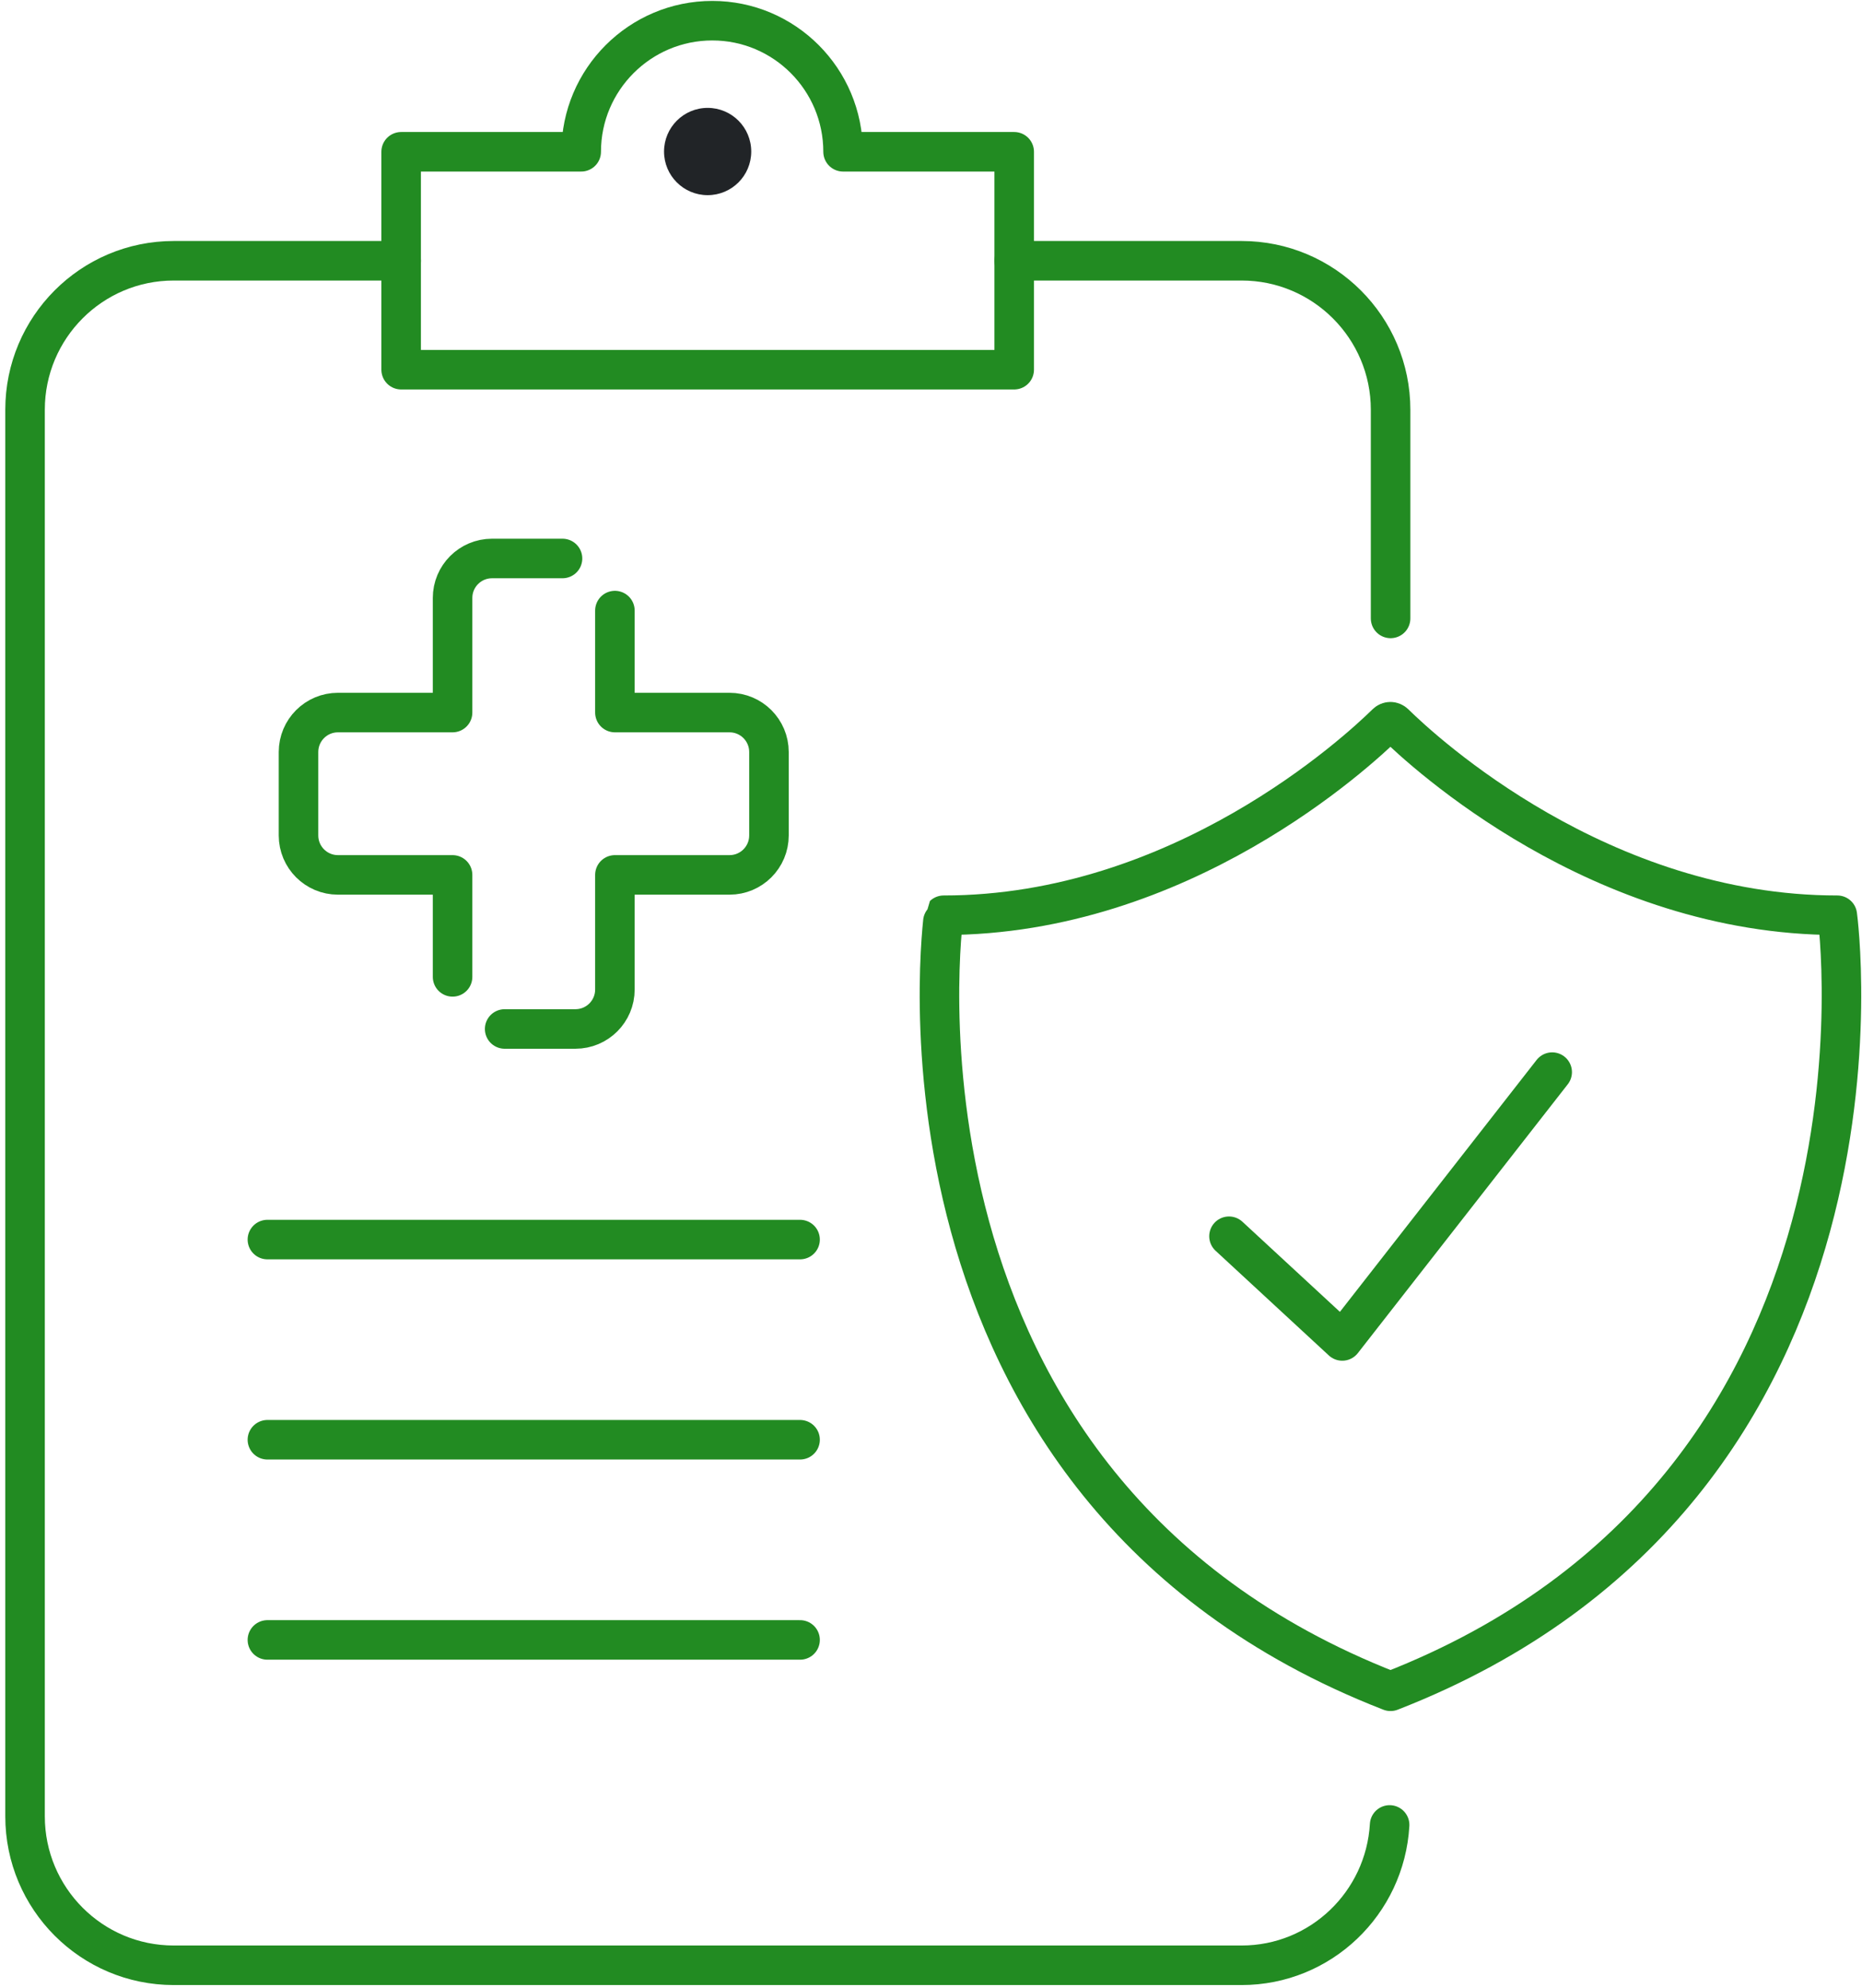
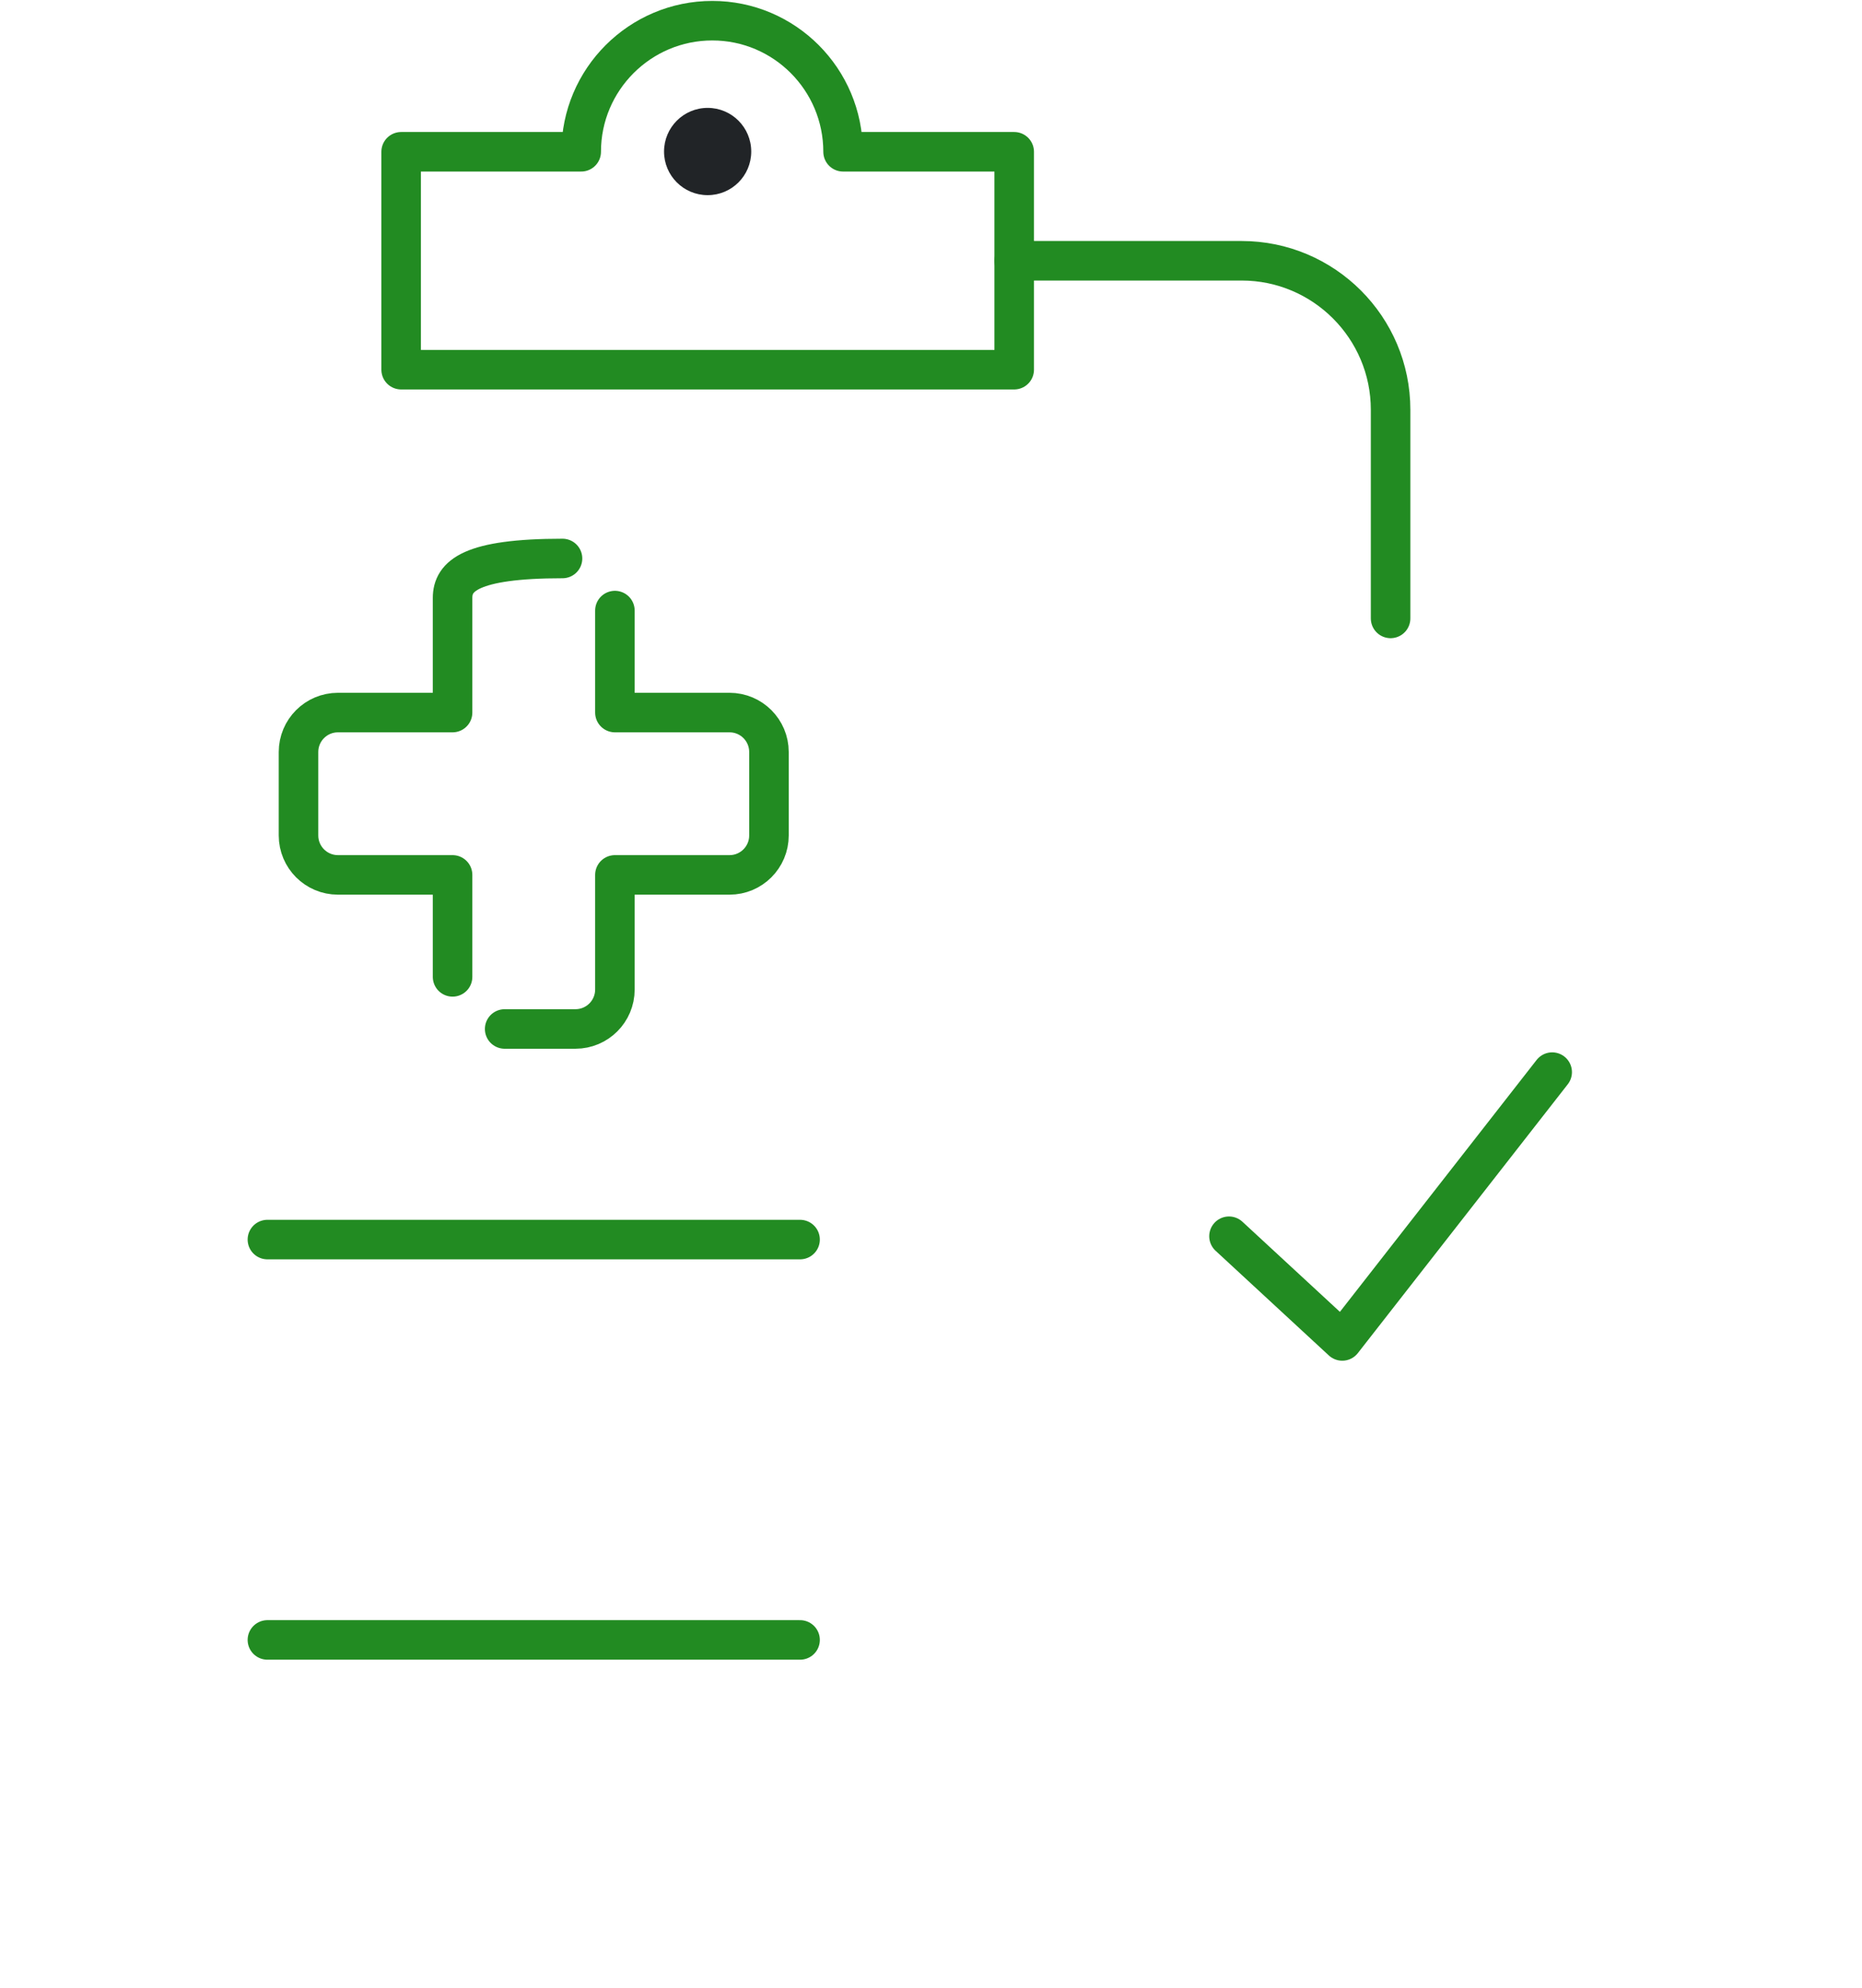
<svg xmlns="http://www.w3.org/2000/svg" width="252px" height="269px" viewBox="0 0 252 269" version="1.1">
  <title>Health_insurance</title>
  <g id="Page-1" stroke="none" stroke-width="1" fill="none" fill-rule="evenodd">
    <g id="iStock-1486717018-[Converted]" transform="translate(-566, -384)">
      <g id="Icons" transform="translate(34, 386)">
        <g id="Health_insurance" transform="translate(535, 0)">
          <line x1="33.19" y1="165.75" x2="105.28" y2="165.75" id="Path" stroke="#228B22" stroke-width="5.35" stroke-linecap="round" stroke-linejoin="round" />
-           <line x1="33.19" y1="192.84" x2="105.28" y2="192.84" id="Path" stroke="#228B22" stroke-width="5.35" stroke-linecap="round" stroke-linejoin="round" />
          <line x1="33.19" y1="219.93" x2="105.28" y2="219.93" id="Path" stroke="#228B22" stroke-width="5.35" stroke-linecap="round" stroke-linejoin="round" />
-           <path d="M51.29,33.29 L20.51,33.29 C9.39,33.29 0.39,42.33 0.39,53.45 L0.39,243.8 C0.39,254.92 9.39,263.96 20.51,263.96 L165.04,263.96 C175.74,263.96 184.45,255.55 185.07,244.97" id="Path" stroke="#228B22" stroke-width="5.35" stroke-linecap="round" stroke-linejoin="round" />
          <path d="M134.26,33.29 L165.04,33.29 C176.16,33.29 185.2,42.33 185.2,53.45 L185.2,81.69" id="Path" stroke="#228B22" stroke-width="5.35" stroke-linecap="round" stroke-linejoin="round" />
-           <path d="M185.06,226.83 C114.11,199.12 124.7,121.87 124.71,121.86 C124.71,121.86 124.71,121.86 124.71,121.86 C156.82,121.86 180.73,99.73 184.62,95.91 C184.94,95.59 185.41,95.59 185.74,95.91 C189.63,99.74 213.54,121.86 245.66,121.86 C245.66,121.86 256.28,199.22 185.19,226.88 C185.15,226.86 185.11,226.85 185.07,226.83 L185.06,226.83 Z" id="Path" stroke="#228B22" stroke-width="5.35" stroke-linecap="round" stroke-linejoin="round" />
          <path d="M134.26,18.54 L134.26,48.03 L51.29,48.03 L51.29,18.54 L75.66,18.54 C75.66,8.75 83.62,0.8 93.4,0.8 C103.18,0.8 111.1,8.76 111.1,18.54 L134.26,18.54 Z" id="Path" stroke="#228B22" stroke-width="5.35" stroke-linecap="round" stroke-linejoin="round" />
          <polyline id="Path" stroke="#228B22" stroke-width="5.35" stroke-linecap="round" stroke-linejoin="round" points="163.33 165.3 178.66 179.47 207.07 143.09" />
          <path d="M86.87,18.51 C86.87,15.25 89.51,12.6 92.77,12.6 C96.03,12.6 98.67,15.24 98.67,18.51 C98.67,21.78 96.03,24.41 92.77,24.41 C89.51,24.41 86.87,21.77 86.87,18.51 Z" id="Path" fill="#212427" fill-rule="nonzero" />
          <g id="Group" transform="translate(37, 73)" stroke="#228B22" stroke-linecap="round" stroke-linejoin="round" stroke-width="5.35">
            <path d="M43.22,7.63 L43.22,21.43 L58.73,21.43 C61.68,21.43 64.07,23.82 64.07,26.77 L64.07,38.06 C64.07,41.01 61.68,43.4 58.73,43.4 L43.22,43.4 L43.22,58.91 C43.22,61.86 40.83,64.25 37.88,64.25 L28.3,64.25" id="Path" />
-             <path d="M36.13,0.58 L26.59,0.58 C23.64,0.58 21.25,2.97 21.25,5.92 L21.25,21.43 L5.74,21.43 C2.79,21.43 0.4,23.82 0.4,26.77 L0.4,38.06 C0.4,41.01 2.79,43.4 5.74,43.4 L21.25,43.4 L21.25,57.2" id="Path" />
+             <path d="M36.13,0.58 C23.64,0.58 21.25,2.97 21.25,5.92 L21.25,21.43 L5.74,21.43 C2.79,21.43 0.4,23.82 0.4,26.77 L0.4,38.06 C0.4,41.01 2.79,43.4 5.74,43.4 L21.25,43.4 L21.25,57.2" id="Path" />
          </g>
        </g>
      </g>
    </g>
  </g>
</svg>